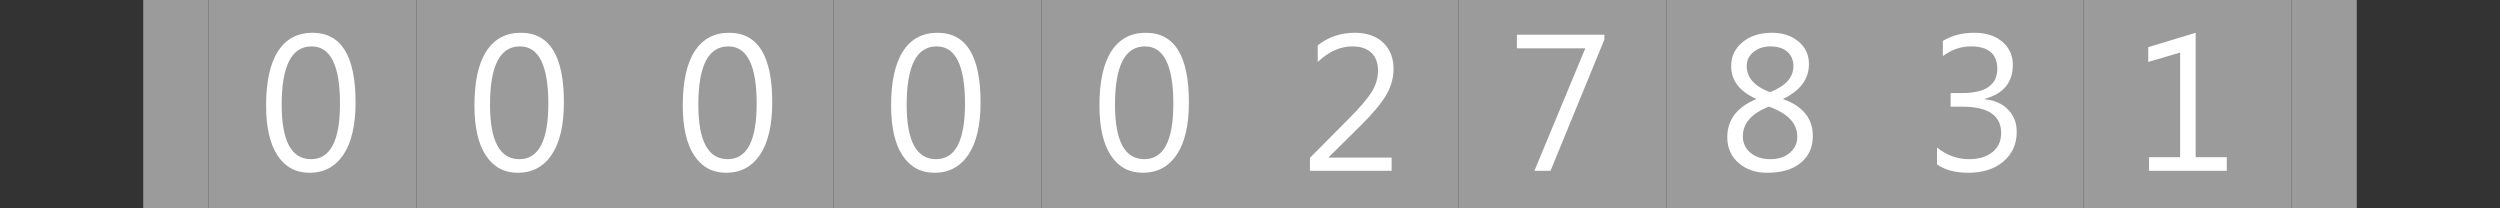
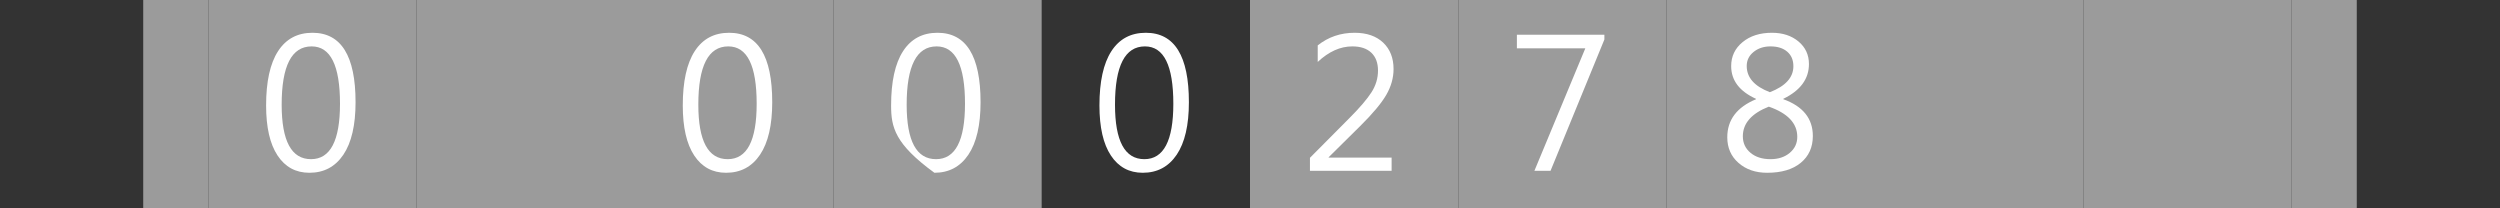
<svg xmlns="http://www.w3.org/2000/svg" version="1.1" baseProfile="full" width="192" height="16" viewBox="0 0 192 16" enableBackground="0 0 192 16">
  <rect x="0" y="0" width="192" height="16" fill="#333333" stroke="none" />
  <g>
    <rect x="11" y="0" fill="#9b9b9b" stroke-linejoin="round" width="5" height="16" />
  </g>
  <g>
    <rect x="176" y="0" fill="#9b9b9b" width="5" height="16" />
  </g>
  <g>
    <rect x="16" y="0" fill="#9b9b9b" width="16" height="16" />
    <path fill="#FFFFFF" d="M 23.762,13.269C 22.717,13.269 21.901,12.827 21.316,11.942C 20.73,11.057 20.437,9.777 20.437,8.103C 20.437,6.266 20.743,4.876 21.353,3.933C 21.964,2.989 22.845,2.517 23.998,2.517C 26.204,2.517 27.307,4.295 27.307,7.849C 27.307,9.61 26.995,10.954 26.372,11.88C 25.749,12.806 24.879,13.269 23.762,13.269 Z M 23.933,3.563C 22.399,3.563 21.632,5.055 21.632,8.04C 21.632,10.829 22.383,12.224 23.886,12.224C 25.37,12.224 26.112,10.805 26.112,7.968C 26.112,5.031 25.386,3.563 23.933,3.563 Z " />
  </g>
  <g>
    <rect x="32" y="0" fill="#9b9b9b" width="16" height="16" />
-     <path fill="#FFFFFF" d="M 39.762,13.269C 38.717,13.269 37.901,12.827 37.316,11.942C 36.73,11.057 36.437,9.777 36.437,8.103C 36.437,6.266 36.743,4.876 37.353,3.933C 37.964,2.989 38.845,2.517 39.998,2.517C 42.204,2.517 43.307,4.295 43.307,7.849C 43.307,9.61 42.995,10.954 42.372,11.88C 41.749,12.806 40.879,13.269 39.762,13.269 Z M 39.933,3.563C 38.399,3.563 37.632,5.055 37.632,8.04C 37.632,10.829 38.383,12.224 39.886,12.224C 41.37,12.224 42.112,10.805 42.112,7.968C 42.112,5.031 41.386,3.563 39.933,3.563 Z " />
  </g>
  <g>
    <rect x="48" y="0" fill="#9b9b9b" width="16" height="16" />
    <path fill="#FFFFFF" d="M 55.762,13.269C 54.717,13.269 53.901,12.827 53.316,11.942C 52.73,11.057 52.437,9.777 52.437,8.103C 52.437,6.266 52.743,4.876 53.353,3.933C 53.964,2.989 54.845,2.517 55.998,2.517C 58.204,2.517 59.307,4.295 59.307,7.849C 59.307,9.61 58.995,10.954 58.372,11.88C 57.749,12.806 56.879,13.269 55.762,13.269 Z M 55.933,3.563C 54.399,3.563 53.632,5.055 53.632,8.04C 53.632,10.829 54.383,12.224 55.886,12.224C 57.37,12.224 58.112,10.805 58.112,7.968C 58.112,5.031 57.386,3.563 55.933,3.563 Z " />
  </g>
  <g>
    <rect x="64" y="0" fill="#9b9b9b" width="16" height="16" />
-     <path fill="#FFFFFF" d="M 71.762,13.269C 70.717,13.269 69.901,12.827 69.316,11.942C 68.73,11.057 68.437,9.777 68.437,8.103C 68.437,6.266 68.743,4.876 69.353,3.933C 69.964,2.989 70.845,2.517 71.998,2.517C 74.204,2.517 75.307,4.295 75.307,7.849C 75.307,9.61 74.995,10.954 74.372,11.88C 73.749,12.806 72.879,13.269 71.762,13.269 Z M 71.933,3.563C 70.399,3.563 69.632,5.055 69.632,8.04C 69.632,10.829 70.383,12.224 71.886,12.224C 73.37,12.224 74.112,10.805 74.112,7.968C 74.112,5.031 73.386,3.563 71.933,3.563 Z " />
+     <path fill="#FFFFFF" d="M 71.762,13.269C 68.73,11.057 68.437,9.777 68.437,8.103C 68.437,6.266 68.743,4.876 69.353,3.933C 69.964,2.989 70.845,2.517 71.998,2.517C 74.204,2.517 75.307,4.295 75.307,7.849C 75.307,9.61 74.995,10.954 74.372,11.88C 73.749,12.806 72.879,13.269 71.762,13.269 Z M 71.933,3.563C 70.399,3.563 69.632,5.055 69.632,8.04C 69.632,10.829 70.383,12.224 71.886,12.224C 73.37,12.224 74.112,10.805 74.112,7.968C 74.112,5.031 73.386,3.563 71.933,3.563 Z " />
  </g>
  <g>
-     <rect x="80" y="0" fill="#9b9b9b" width="16" height="16" />
    <path fill="#FFFFFF" d="M 87.762,13.269C 86.717,13.269 85.901,12.827 85.316,11.942C 84.73,11.057 84.437,9.777 84.437,8.103C 84.437,6.266 84.743,4.876 85.353,3.933C 85.964,2.989 86.845,2.517 87.998,2.517C 90.204,2.517 91.307,4.295 91.307,7.849C 91.307,9.61 90.995,10.954 90.372,11.88C 89.749,12.806 88.879,13.269 87.762,13.269 Z M 87.933,3.563C 86.399,3.563 85.632,5.055 85.632,8.04C 85.632,10.829 86.383,12.224 87.886,12.224C 89.37,12.224 90.112,10.805 90.112,7.968C 90.112,5.031 89.386,3.563 87.933,3.563 Z " />
  </g>
  <g>
    <rect x="96" y="0" fill="#9b9b9b" width="16" height="16" />
    <path fill="#FFFFFF" d="M 106.876,13.12L 100.604,13.12L 100.604,12.119L 103.66,9.044C 104.44,8.261 104.996,7.609 105.33,7.088C 105.664,6.567 105.83,6.011 105.83,5.42C 105.83,4.829 105.659,4.372 105.317,4.048C 104.975,3.724 104.489,3.563 103.859,3.563C 102.935,3.563 102.049,3.961 101.201,4.757L 101.201,3.486C 102.013,2.84 102.958,2.517 104.036,2.517C 104.965,2.517 105.695,2.769 106.227,3.273C 106.759,3.777 107.025,4.454 107.025,5.303C 107.025,5.978 106.84,6.638 106.469,7.281C 106.098,7.924 105.431,8.722 104.468,9.676L 102.041,12.075L 102.041,12.103L 106.876,12.103L 106.876,13.12 Z " />
  </g>
  <g>
    <rect x="112" y="0" fill="#9b9b9b" width="16" height="16" />
    <path fill="#FFFFFF" d="M 123.217,3.033L 119.08,13.12L 117.841,13.12L 121.752,3.712L 116.497,3.712L 116.497,2.667L 123.217,2.667L 123.217,3.033 Z " />
  </g>
  <g>
    <rect x="128" y="0" fill="#9b9b9b" width="16" height="16" />
    <path fill="#FFFFFF" d="M 134.865,7.62L 134.865,7.592C 133.591,7.014 132.954,6.175 132.954,5.077C 132.954,4.329 133.245,3.715 133.829,3.236C 134.412,2.757 135.162,2.517 136.08,2.517C 136.911,2.517 137.593,2.741 138.127,3.189C 138.66,3.637 138.927,4.213 138.927,4.916C 138.927,6.062 138.27,6.954 136.955,7.59L 136.955,7.618C 138.469,8.162 139.226,9.104 139.226,10.444C 139.226,11.309 138.916,11.996 138.297,12.505C 137.678,13.015 136.818,13.269 135.716,13.269C 134.826,13.269 134.094,13.017 133.518,12.512C 132.943,12.007 132.655,11.352 132.655,10.546C 132.655,9.207 133.391,8.232 134.865,7.62 Z M 137.732,5.084C 137.732,4.613 137.575,4.241 137.26,3.97C 136.945,3.698 136.515,3.563 135.971,3.563C 135.462,3.563 135.031,3.704 134.678,3.987C 134.325,4.27 134.148,4.631 134.148,5.068C 134.148,5.957 134.741,6.629 135.926,7.081C 137.13,6.615 137.732,5.949 137.732,5.084 Z M 135.845,8.19C 134.515,8.714 133.85,9.473 133.85,10.467C 133.85,10.98 134.044,11.402 134.433,11.73C 134.822,12.059 135.334,12.224 135.971,12.224C 136.576,12.224 137.07,12.062 137.455,11.738C 137.839,11.413 138.031,11.004 138.031,10.509C 138.031,9.471 137.302,8.698 135.845,8.19 Z " />
  </g>
  <g>
    <rect x="144" y="0" fill="#9b9b9b" width="16" height="16" />
-     <path fill="#FFFFFF" d="M 148.762,12.618L 148.762,11.328C 149.493,11.925 150.318,12.224 151.237,12.224C 151.982,12.224 152.577,12.043 153.022,11.681C 153.467,11.32 153.69,10.833 153.69,10.222C 153.69,8.869 152.692,8.192 150.698,8.192L 149.807,8.192L 149.807,7.147L 150.673,7.147C 152.485,7.147 153.391,6.526 153.391,5.285C 153.391,4.137 152.712,3.563 151.354,3.563C 150.596,3.563 149.882,3.812 149.21,4.309L 149.21,3.143C 149.893,2.726 150.699,2.517 151.629,2.517C 152.525,2.517 153.242,2.747 153.779,3.207C 154.317,3.667 154.586,4.256 154.586,4.974C 154.586,6.331 153.865,7.203 152.423,7.59L 152.423,7.62C 153.175,7.693 153.774,7.958 154.218,8.414C 154.662,8.869 154.884,9.439 154.884,10.122C 154.884,11.064 154.543,11.825 153.861,12.402C 153.179,12.98 152.28,13.269 151.163,13.269C 150.158,13.269 149.357,13.052 148.762,12.618 Z " />
  </g>
  <g>
    <rect x="160" y="0" fill="#9b9b9b" width="16" height="16" />
-     <path fill="#FFFFFF" d="M 171.017,13.12L 165.043,13.12L 165.043,12.075L 167.433,12.075L 167.433,4.034L 164.985,4.757L 164.985,3.619L 168.627,2.517L 168.627,12.075L 171.017,12.075L 171.017,13.12 Z " />
  </g>
</svg>